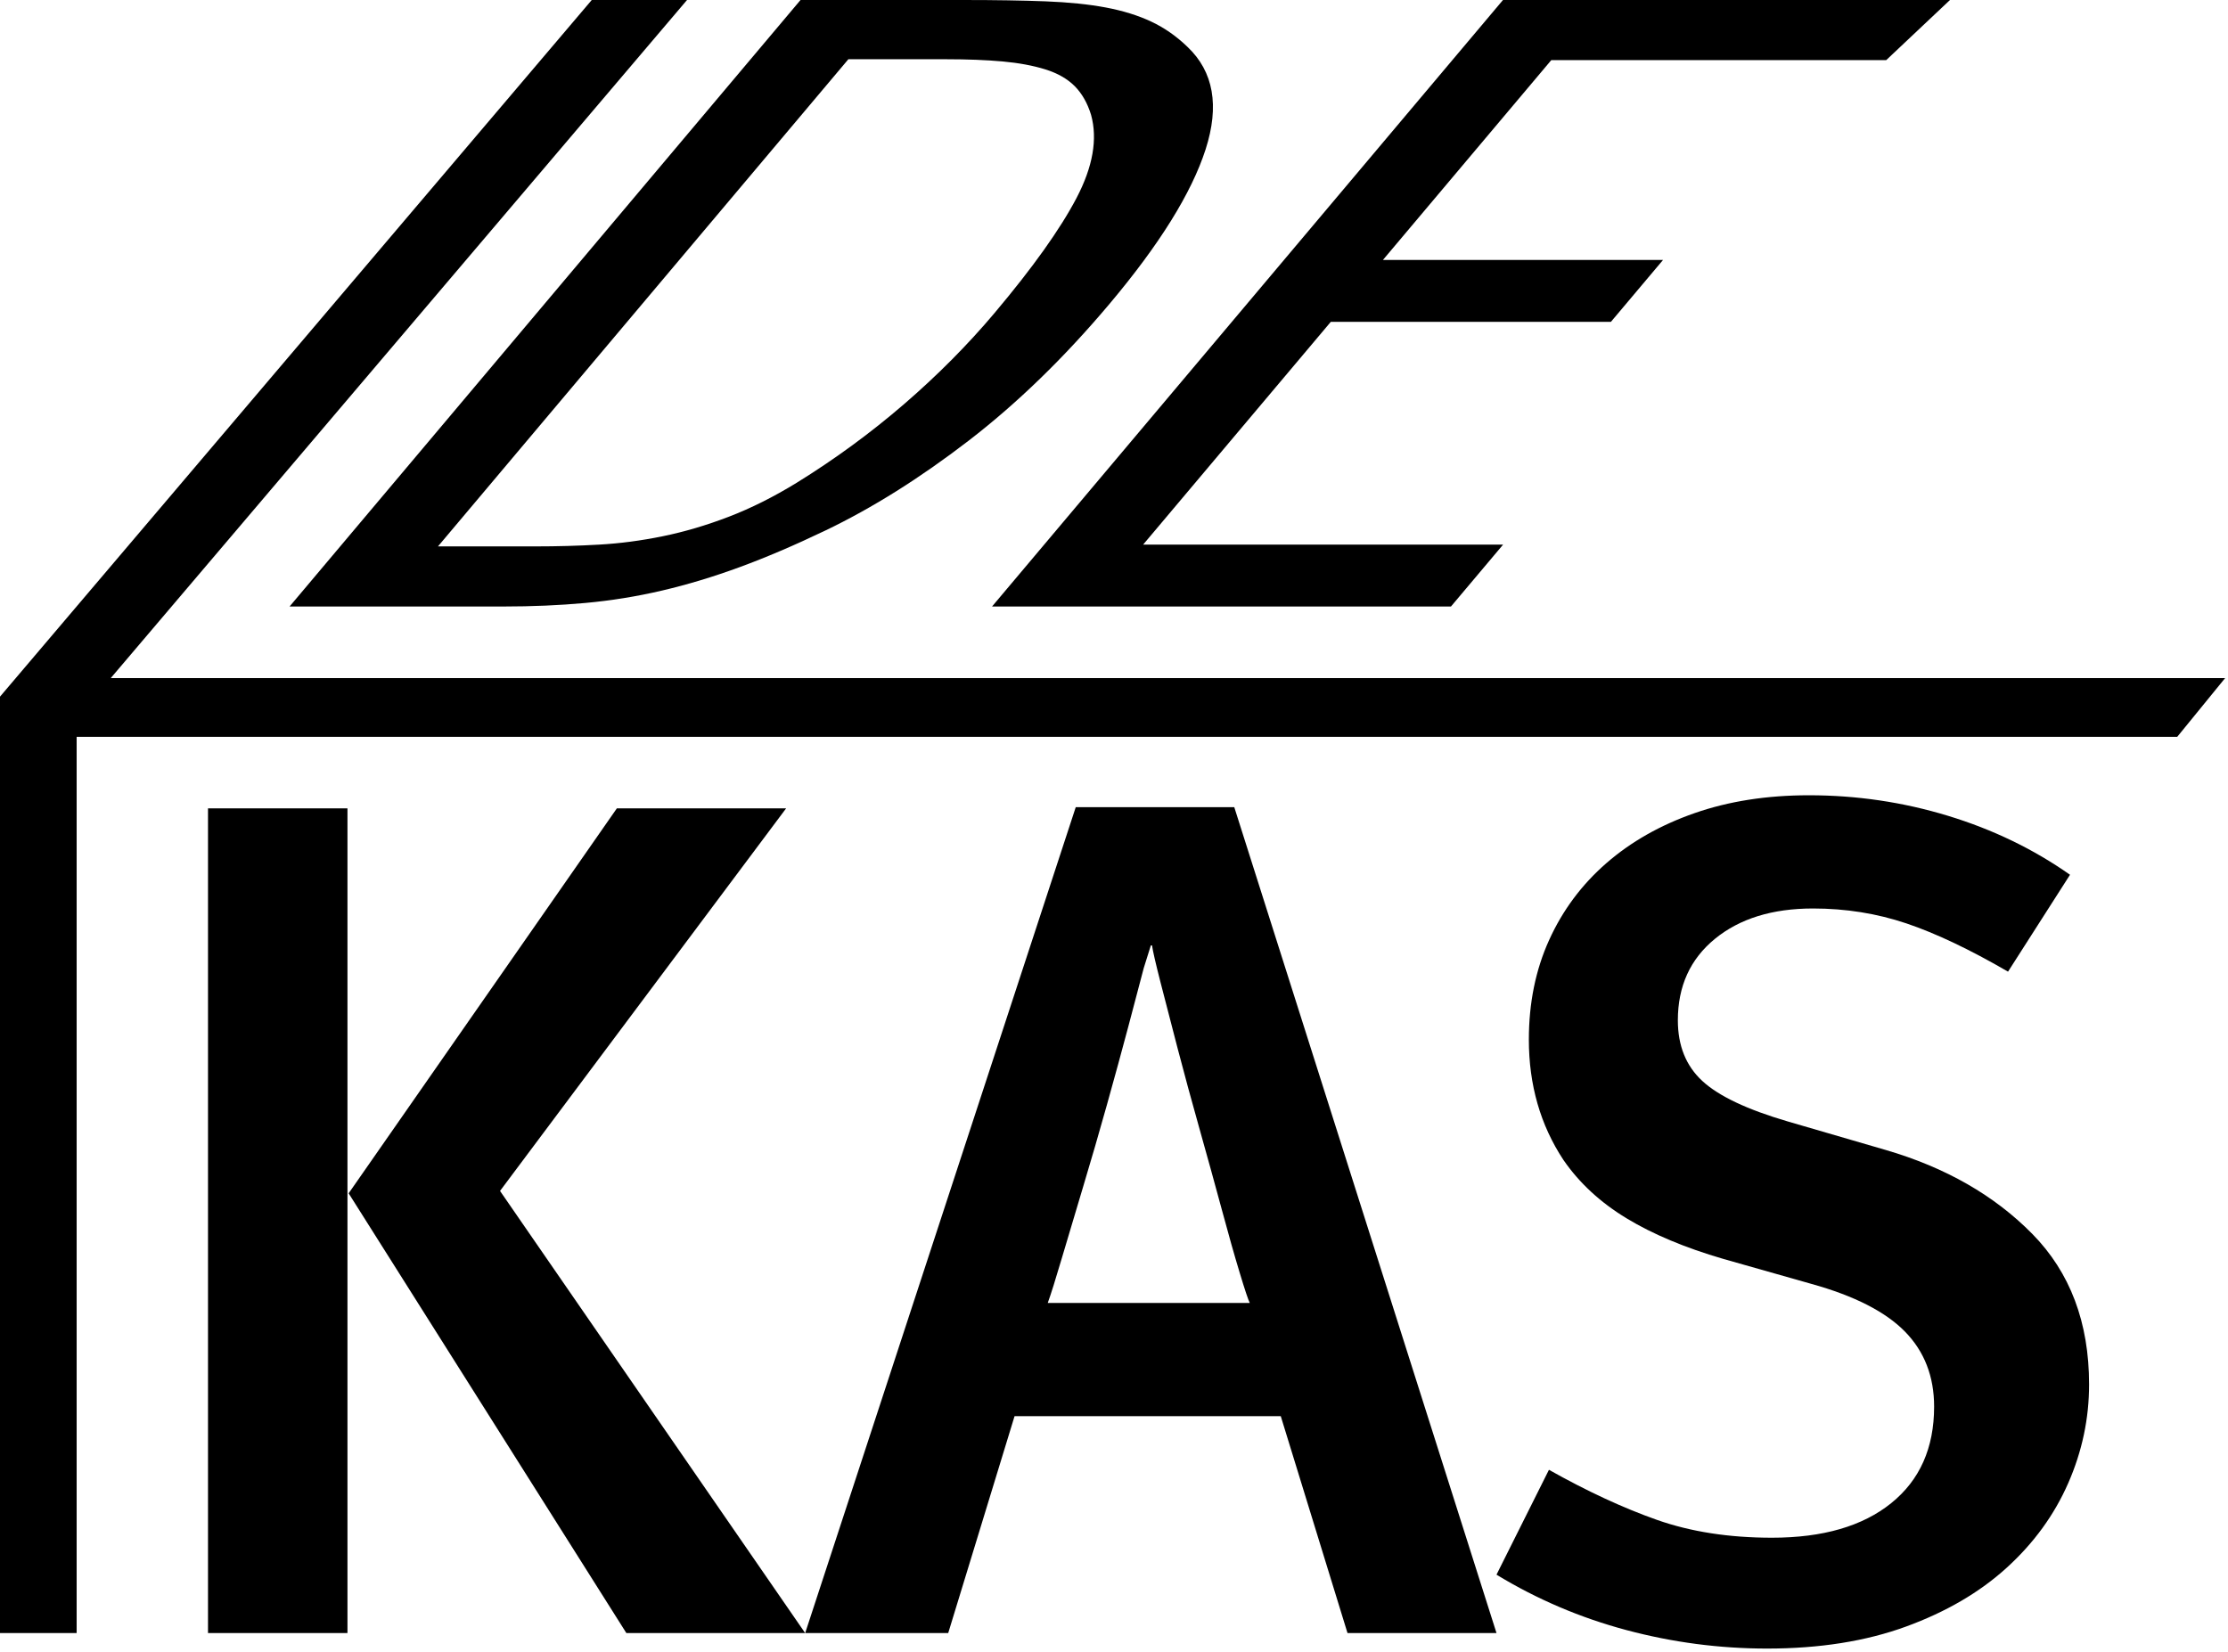
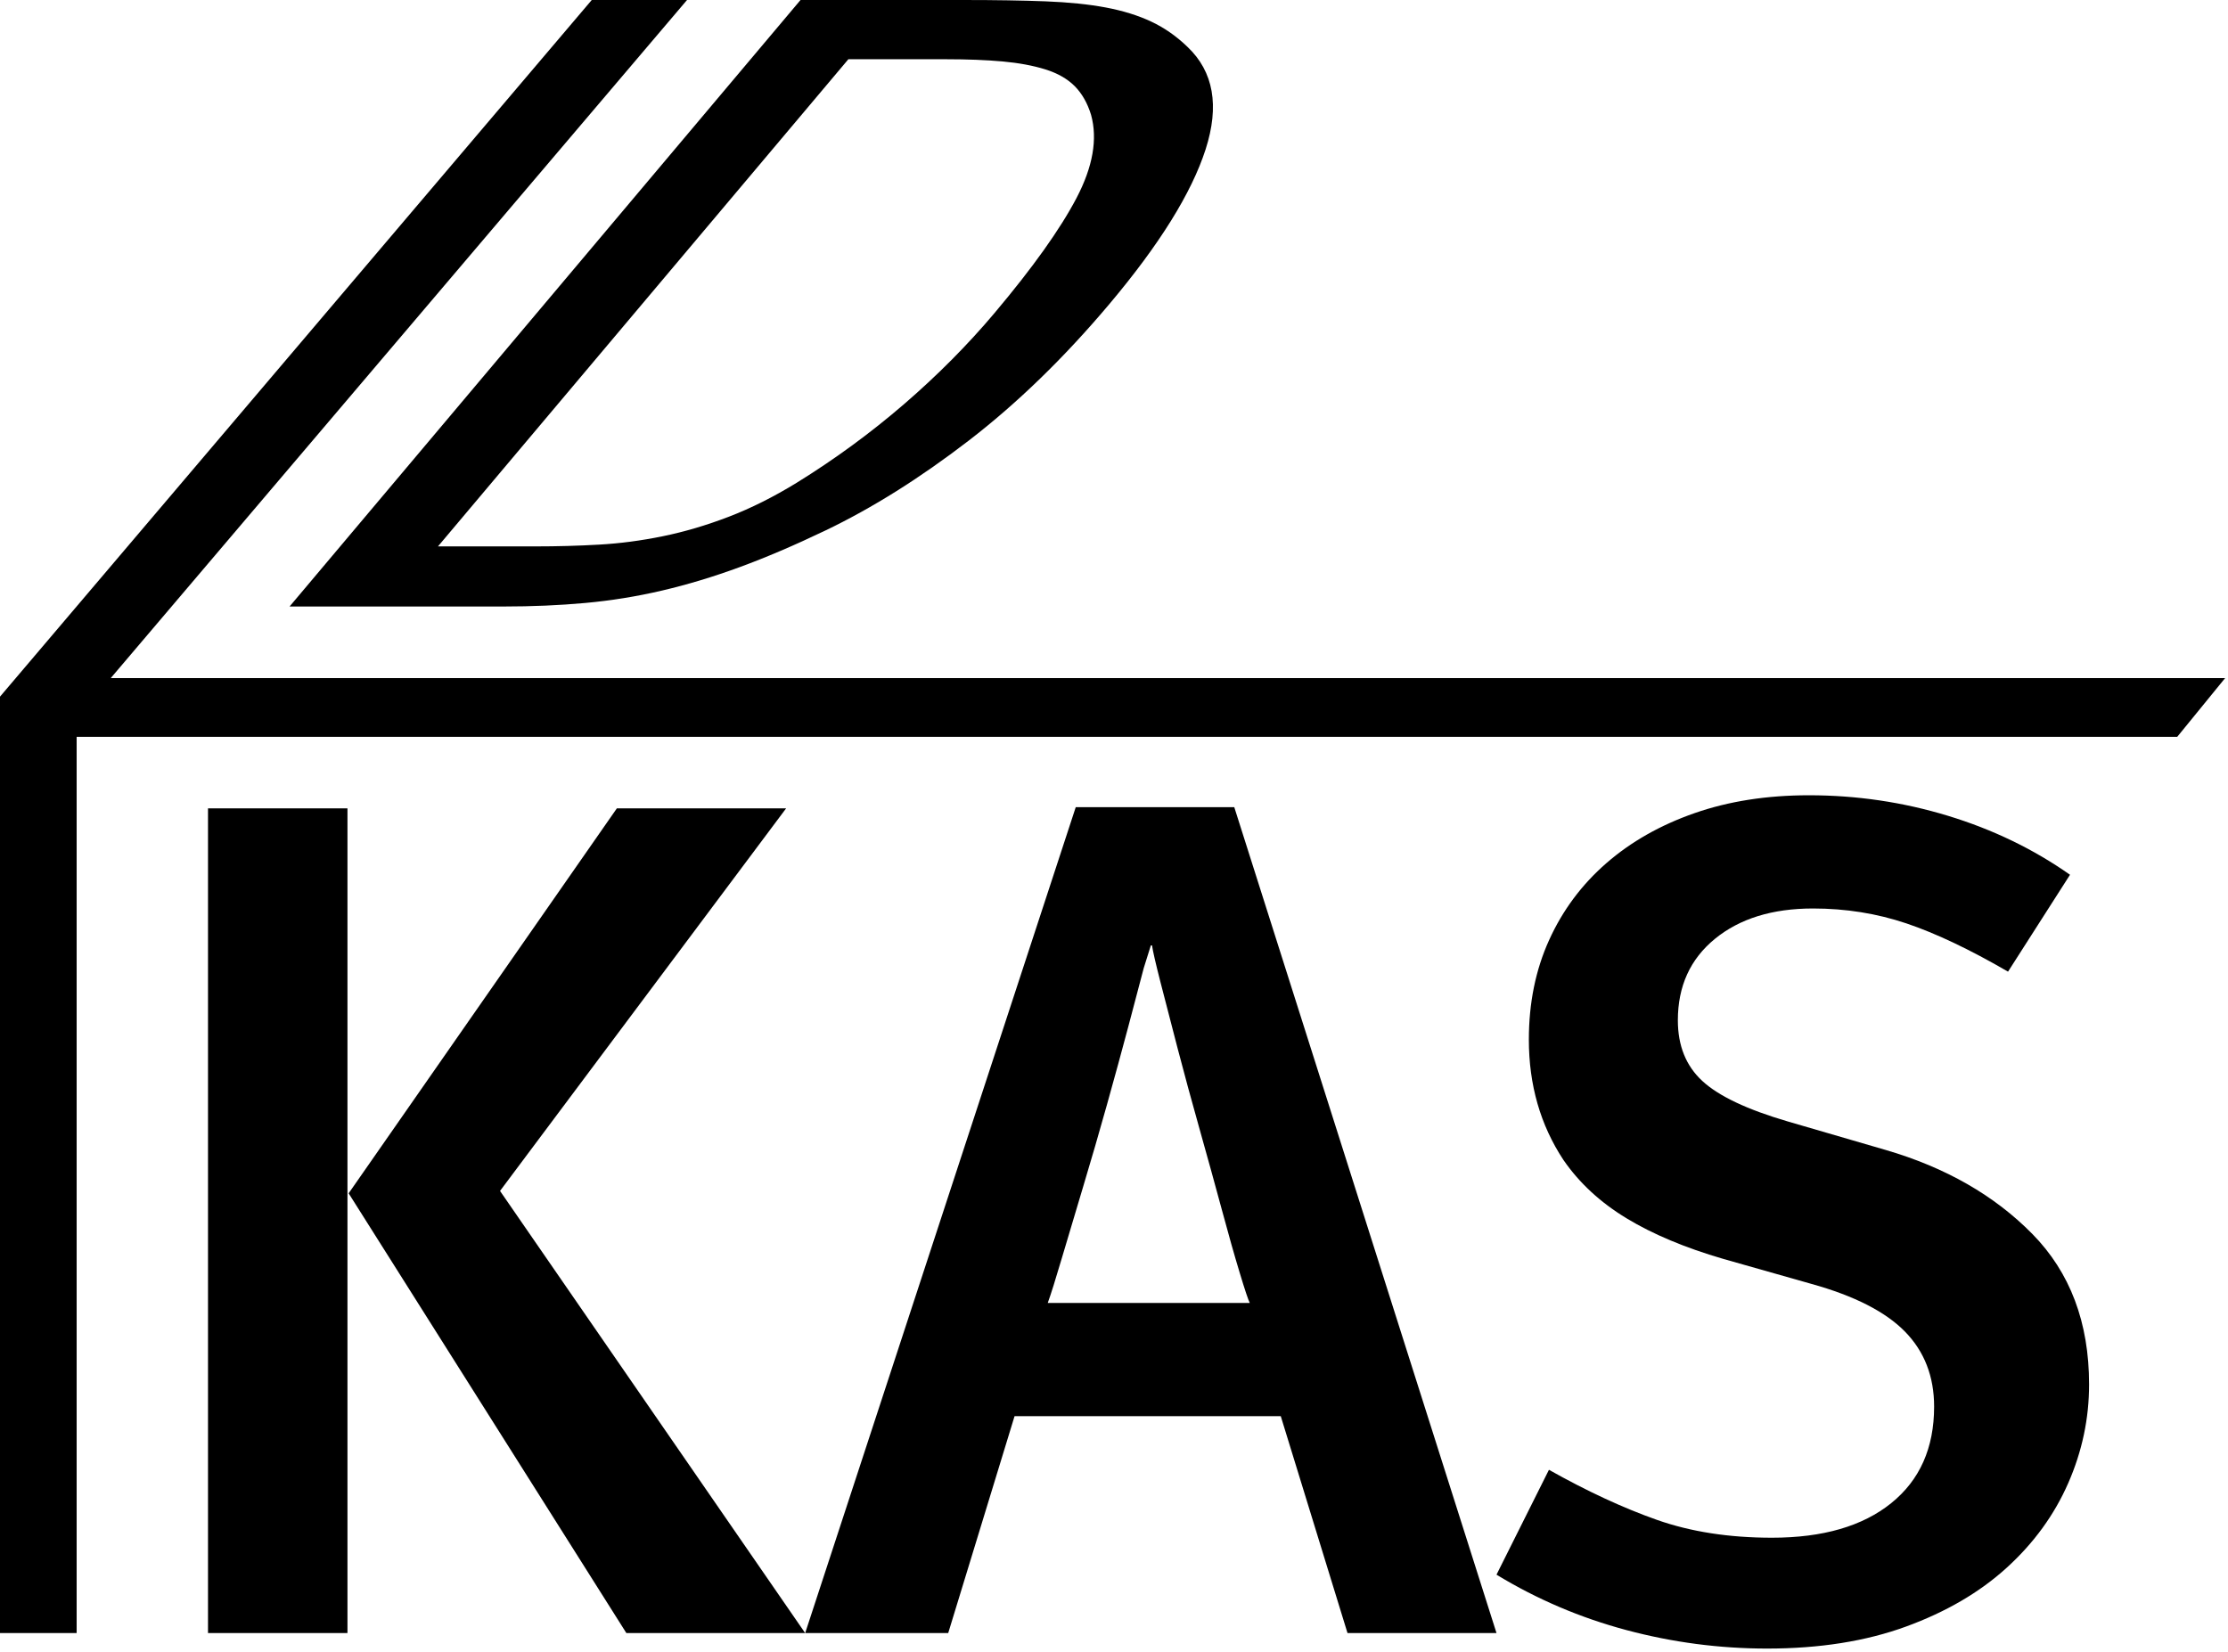
<svg xmlns="http://www.w3.org/2000/svg" width="100%" height="100%" viewBox="0 0 669 496" version="1.1" xml:space="preserve" style="fill-rule:evenodd;clip-rule:evenodd;stroke-linejoin:round;stroke-miterlimit:2;">
  <g>
    <path d="M62.455,242.773l41.877,-0l0,247.674l-41.877,-0l0,-247.674Zm42.233,115.604l80.531,-115.604l50.824,-0l-85.901,114.89l91.626,132.784l-53.688,-0l-83.392,-132.07Z" style="fill-rule:nonzero;" />
    <path d="M384.574,425.305l-79.933,0l-19.924,65.142l-42.949,-0l81.245,-248.033l47.602,0l78.739,248.033l-44.738,-0l-20.042,-65.142Zm-12.348,-43.127c-1.555,-5.127 -3.346,-11.453 -5.369,-18.97c-2.029,-7.514 -4.239,-15.505 -6.623,-23.979c-2.387,-8.465 -4.594,-16.58 -6.62,-24.337c-2.031,-7.751 -3.758,-14.433 -5.189,-20.042c-1.43,-5.604 -2.271,-9.244 -2.505,-10.917l-0.359,-0l-2.13,6.8c-1.185,4.534 -2.729,10.378 -4.625,17.537c-1.902,7.158 -4.038,14.977 -6.408,23.445c-2.373,8.471 -4.743,16.64 -7.113,24.515c-2.373,7.875 -4.51,15.031 -6.406,21.476c-1.899,6.442 -3.321,10.976 -4.272,13.6l60.661,0c-0.482,-0.95 -1.493,-3.995 -3.042,-9.128Z" style="fill-rule:nonzero;" />
    <path d="M621.018,445.429c-4.177,9.529 -10.325,17.991 -18.437,25.37c-8.116,7.39 -18.197,13.282 -30.249,17.689c-12.057,4.408 -25.959,6.612 -41.707,6.612c-14.329,-0 -28.409,-1.851 -42.252,-5.548c-13.846,-3.696 -26.849,-9.244 -39.019,-16.642l15.748,-31.496c11.456,6.442 22.261,11.451 32.405,15.031c10.143,3.578 21.664,5.367 34.554,5.367c15.279,0 27.212,-3.454 35.807,-10.378c8.589,-6.919 12.89,-16.58 12.89,-28.99c-0,-9.066 -2.924,-16.58 -8.767,-22.548c-5.85,-5.963 -15.212,-10.737 -28.096,-14.318l-26.487,-7.514c-11.451,-3.341 -21.115,-7.393 -28.99,-12.17c-7.876,-4.771 -14.199,-10.615 -18.97,-17.539c-6.922,-10.494 -10.379,-22.546 -10.379,-36.146c0,-10.974 2.024,-20.94 6.084,-29.888c4.055,-8.947 9.783,-16.642 17.181,-23.084c7.393,-6.442 16.222,-11.453 26.485,-15.031c10.256,-3.581 21.71,-5.37 34.359,-5.37c14.318,0 28.214,2.052 41.696,6.152c13.477,4.1 25.709,10.005 36.688,17.723l-18.612,29.097c-11.498,-6.679 -21.676,-11.51 -30.536,-14.498c-8.857,-2.98 -18.197,-4.472 -28.017,-4.472c-12.212,-0 -22.034,3.042 -29.455,9.114c-7.427,6.075 -11.135,14.232 -11.135,24.472c0,7.63 2.45,13.703 7.362,18.226c4.904,4.531 13.46,8.58 25.663,12.153l29.431,8.572c17.946,5.245 32.604,13.64 43.973,25.195c11.363,11.552 17.051,26.625 17.051,45.203c0,10.243 -2.091,20.125 -6.269,29.656Z" style="fill-rule:nonzero;" />
    <path d="M333.087,91.341c-13.567,16.109 -27.659,29.783 -42.264,41.022c-14.616,11.241 -28.936,20.226 -42.966,26.95c-9.232,4.427 -17.821,8.098 -25.779,11.018c-7.965,2.921 -15.742,5.268 -23.324,7.035c-7.59,1.775 -15.271,3.013 -23.036,3.719c-7.771,0.708 -15.959,1.061 -24.566,1.061l-64.202,-0l153.424,-182.146l49.14,0c9.323,0 17.458,0.135 24.41,0.398c6.947,0.268 12.997,0.889 18.158,1.859c5.158,0.977 9.704,2.39 13.64,4.25c3.934,1.857 7.545,4.379 10.841,7.568c7.842,7.432 9.653,17.7 5.44,30.798c-4.224,13.101 -13.857,28.59 -28.916,46.468Zm-34.448,2.652c11.479,-13.628 19.676,-25.132 24.603,-34.517c4.912,-9.38 6.371,-17.698 4.379,-24.958c-1.081,-3.539 -2.715,-6.414 -4.901,-8.629c-2.198,-2.212 -5.133,-3.891 -8.815,-5.045c-3.685,-1.149 -7.969,-1.944 -12.839,-2.39c-4.882,-0.44 -10.536,-0.663 -16.978,-0.663l-29.349,-0l-123.231,146.302l29.348,-0c6.442,-0 12.791,-0.175 19.061,-0.534c6.258,-0.352 12.635,-1.193 19.125,-2.522c6.484,-1.326 13.073,-3.271 19.772,-5.841c6.69,-2.562 13.499,-5.974 20.423,-10.223c11.445,-7.077 22.198,-14.955 32.252,-23.629c10.042,-8.671 19.1,-17.791 27.15,-27.351Z" style="fill-rule:nonzero;" />
-     <path d="M297.88,182.146l153.421,-182.146l134.217,0l-19.145,18.056l-100.571,0l-50.545,60.006l84.109,0l-15.655,18.589l-84.109,0l-56.357,66.908l108.087,0l-15.654,18.587l-137.798,-0Z" style="fill-rule:nonzero;" />
    <path d="M668.148,203.636l-634.886,-0l173.032,-203.636l-28.609,0l-177.685,209.22l-0,281.227l23.017,-0l-0,-269.164l630.741,-0l14.39,-17.647Z" style="fill-rule:nonzero;" />
  </g>
</svg>